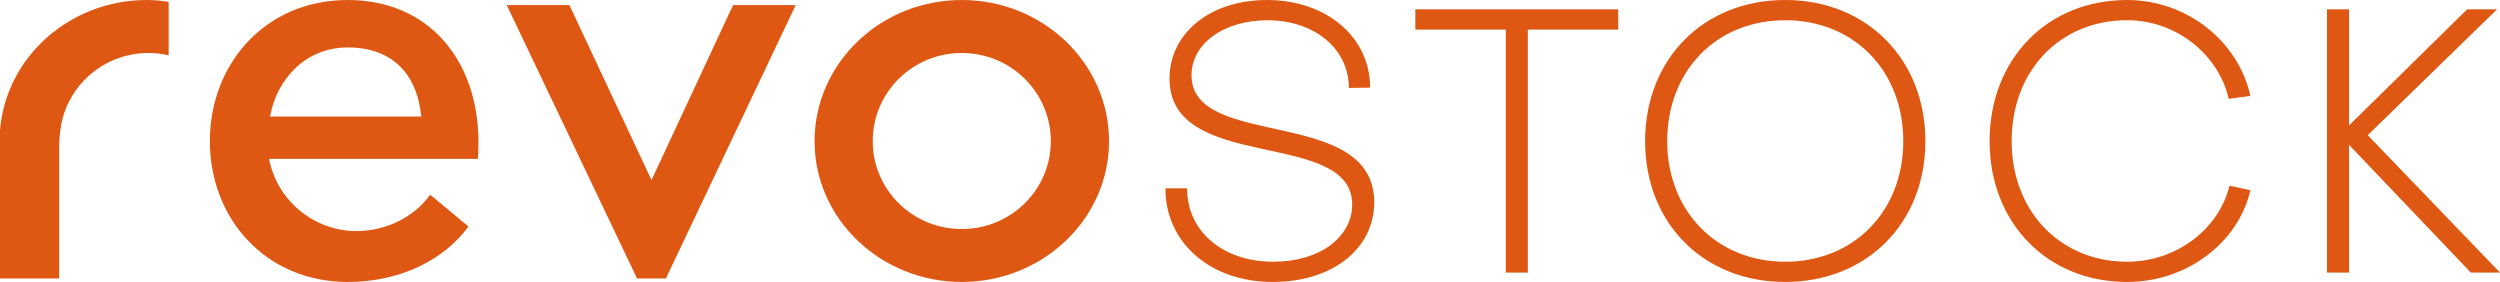
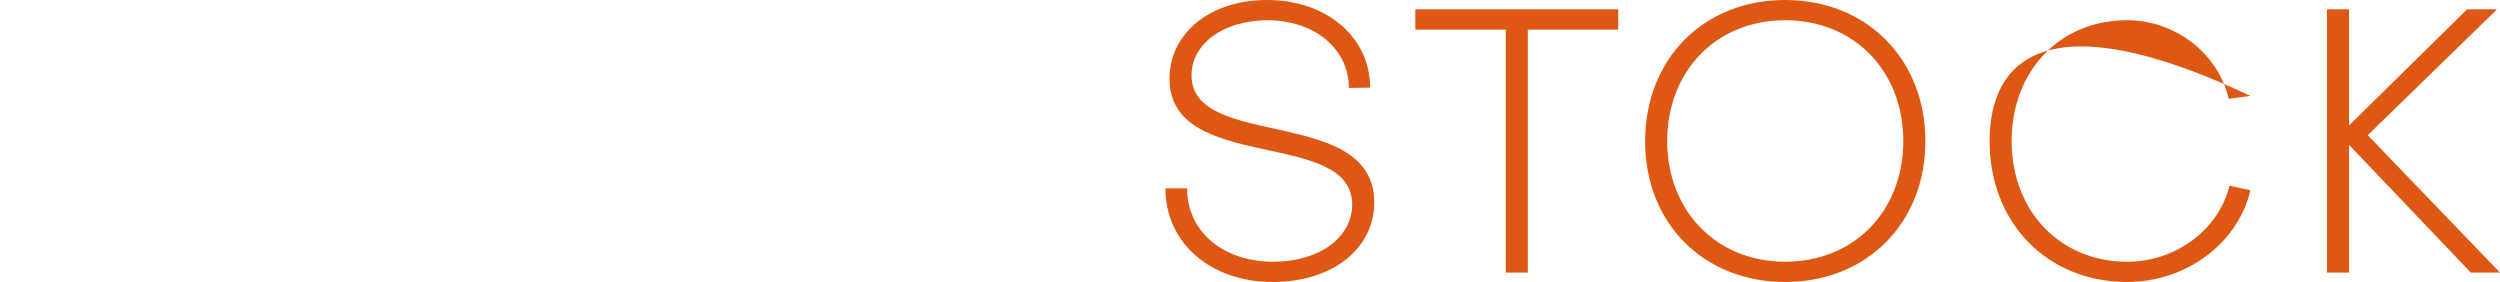
<svg xmlns="http://www.w3.org/2000/svg" width="133px" height="15px" viewBox="0 0 133 15" version="1.1">
  <title>Group 68</title>
  <g id="Logos" stroke="none" stroke-width="1" fill="none" fill-rule="evenodd">
    <g id="Group-68" fill="#DE5813">
-       <path d="M7.906,2.819 C8.273,2.819 8.63,2.864 8.972,2.942 L8.972,0.094 C8.591,0.04 8.206,0 7.81,0 C3.697,0 0.309,3.05 0,6.938 L0,14.814 L3.15,14.814 L3.15,7.676 C3.156,7.427 3.178,7.178 3.209,6.938 L3.209,6.938 C3.492,4.608 5.483,2.819 7.906,2.819 L7.906,2.819 Z M22.411,6.201 L14.365,6.201 C14.736,4.134 16.325,2.524 18.495,2.524 C21.086,2.524 22.226,4.188 22.411,6.201 L22.411,6.201 Z M25.426,8.453 C25.426,8.453 25.455,7.97 25.455,7.596 C25.455,3.168 22.782,0 18.495,0 C14.155,0 11.165,3.356 11.165,7.516 C11.165,11.647 14.155,15 18.495,15 C21.272,15 23.602,13.848 24.924,12.05 L22.886,10.36 C22.013,11.567 20.53,12.293 18.944,12.293 C16.799,12.293 14.764,10.76 14.312,8.453 L25.426,8.453 Z M35.426,14.814 L42.333,0.269 L39,0.269 L34.66,9.58 L30.292,0.269 L26.957,0.269 L33.891,14.814 L35.426,14.814 Z M55.903,7.516 C55.903,10.091 53.787,12.184 51.167,12.184 C48.545,12.184 46.429,10.091 46.429,7.516 C46.429,4.911 48.545,2.819 51.167,2.819 C53.787,2.819 55.903,4.911 55.903,7.516 L55.903,7.516 Z M59,7.516 C59,3.356 55.48,0 51.167,0 C46.852,0 43.335,3.356 43.335,7.516 C43.335,11.647 46.852,15 51.167,15 C55.48,15 59,11.647 59,7.516 L59,7.516 Z" id="Fill-171" />
-       <path d="M67.703,15 C70.923,15 73.11,13.208 73.11,10.756 C73.09,5.597 63.389,8.007 63.389,4.004 C63.389,2.371 65.02,1.096 67.406,1.076 C69.929,1.076 71.759,2.589 71.759,4.68 L72.89,4.661 C72.89,1.971 70.565,0 67.406,0 C64.325,0 62.217,1.812 62.217,4.183 C62.217,9.243 71.918,6.814 71.937,10.876 C71.937,12.59 70.248,13.924 67.742,13.924 C65.059,13.924 63.153,12.31 63.153,10.021 L62,10.021 C62,12.909 64.384,15 67.703,15 L67.703,15 Z M80.108,1.574 L80.108,14.502 L81.28,14.502 L81.28,1.574 L86.089,1.574 L86.089,0.498 L75.296,0.498 L75.296,1.574 L80.108,1.574 Z M87.52,7.51 C87.52,11.871 90.623,15 94.973,15 C99.307,15 102.43,11.871 102.43,7.51 C102.43,3.148 99.307,0 94.973,0 C90.623,0 87.52,3.148 87.52,7.51 L87.52,7.51 Z M88.695,7.51 C88.695,3.766 91.317,1.076 94.973,1.076 C98.632,1.076 101.255,3.766 101.255,7.51 C101.255,11.234 98.632,13.924 94.973,13.924 C91.317,13.924 88.695,11.214 88.695,7.51 L88.695,7.51 Z M118.609,9.881 C118.051,12.171 115.806,13.924 113.162,13.924 C109.603,13.924 107.019,11.234 107.019,7.51 C107.019,3.766 109.583,1.076 113.162,1.076 C115.787,1.076 118.032,2.908 118.568,5.259 L119.721,5.1 C119.084,2.212 116.362,0 113.162,0 C108.908,0 105.847,3.148 105.847,7.51 C105.847,11.852 108.908,15 113.162,15 C116.362,15 119.084,12.889 119.721,10.118 L118.609,9.881 Z M123.796,0.498 L123.796,14.502 L124.969,14.502 L124.969,7.708 L131.45,14.502 L133,14.502 L125.963,7.191 L132.842,0.498 L131.25,0.498 L124.969,6.674 L124.969,0.498 L123.796,0.498 Z" id="Fill-173" />
+       <path d="M67.703,15 C70.923,15 73.11,13.208 73.11,10.756 C73.09,5.597 63.389,8.007 63.389,4.004 C63.389,2.371 65.02,1.096 67.406,1.076 C69.929,1.076 71.759,2.589 71.759,4.68 L72.89,4.661 C72.89,1.971 70.565,0 67.406,0 C64.325,0 62.217,1.812 62.217,4.183 C62.217,9.243 71.918,6.814 71.937,10.876 C71.937,12.59 70.248,13.924 67.742,13.924 C65.059,13.924 63.153,12.31 63.153,10.021 L62,10.021 C62,12.909 64.384,15 67.703,15 L67.703,15 Z M80.108,1.574 L80.108,14.502 L81.28,14.502 L81.28,1.574 L86.089,1.574 L86.089,0.498 L75.296,0.498 L75.296,1.574 L80.108,1.574 Z M87.52,7.51 C87.52,11.871 90.623,15 94.973,15 C99.307,15 102.43,11.871 102.43,7.51 C102.43,3.148 99.307,0 94.973,0 C90.623,0 87.52,3.148 87.52,7.51 L87.52,7.51 Z M88.695,7.51 C88.695,3.766 91.317,1.076 94.973,1.076 C98.632,1.076 101.255,3.766 101.255,7.51 C101.255,11.234 98.632,13.924 94.973,13.924 C91.317,13.924 88.695,11.214 88.695,7.51 L88.695,7.51 Z M118.609,9.881 C118.051,12.171 115.806,13.924 113.162,13.924 C109.603,13.924 107.019,11.234 107.019,7.51 C107.019,3.766 109.583,1.076 113.162,1.076 C115.787,1.076 118.032,2.908 118.568,5.259 L119.721,5.1 C108.908,0 105.847,3.148 105.847,7.51 C105.847,11.852 108.908,15 113.162,15 C116.362,15 119.084,12.889 119.721,10.118 L118.609,9.881 Z M123.796,0.498 L123.796,14.502 L124.969,14.502 L124.969,7.708 L131.45,14.502 L133,14.502 L125.963,7.191 L132.842,0.498 L131.25,0.498 L124.969,6.674 L124.969,0.498 L123.796,0.498 Z" id="Fill-173" />
    </g>
  </g>
</svg>